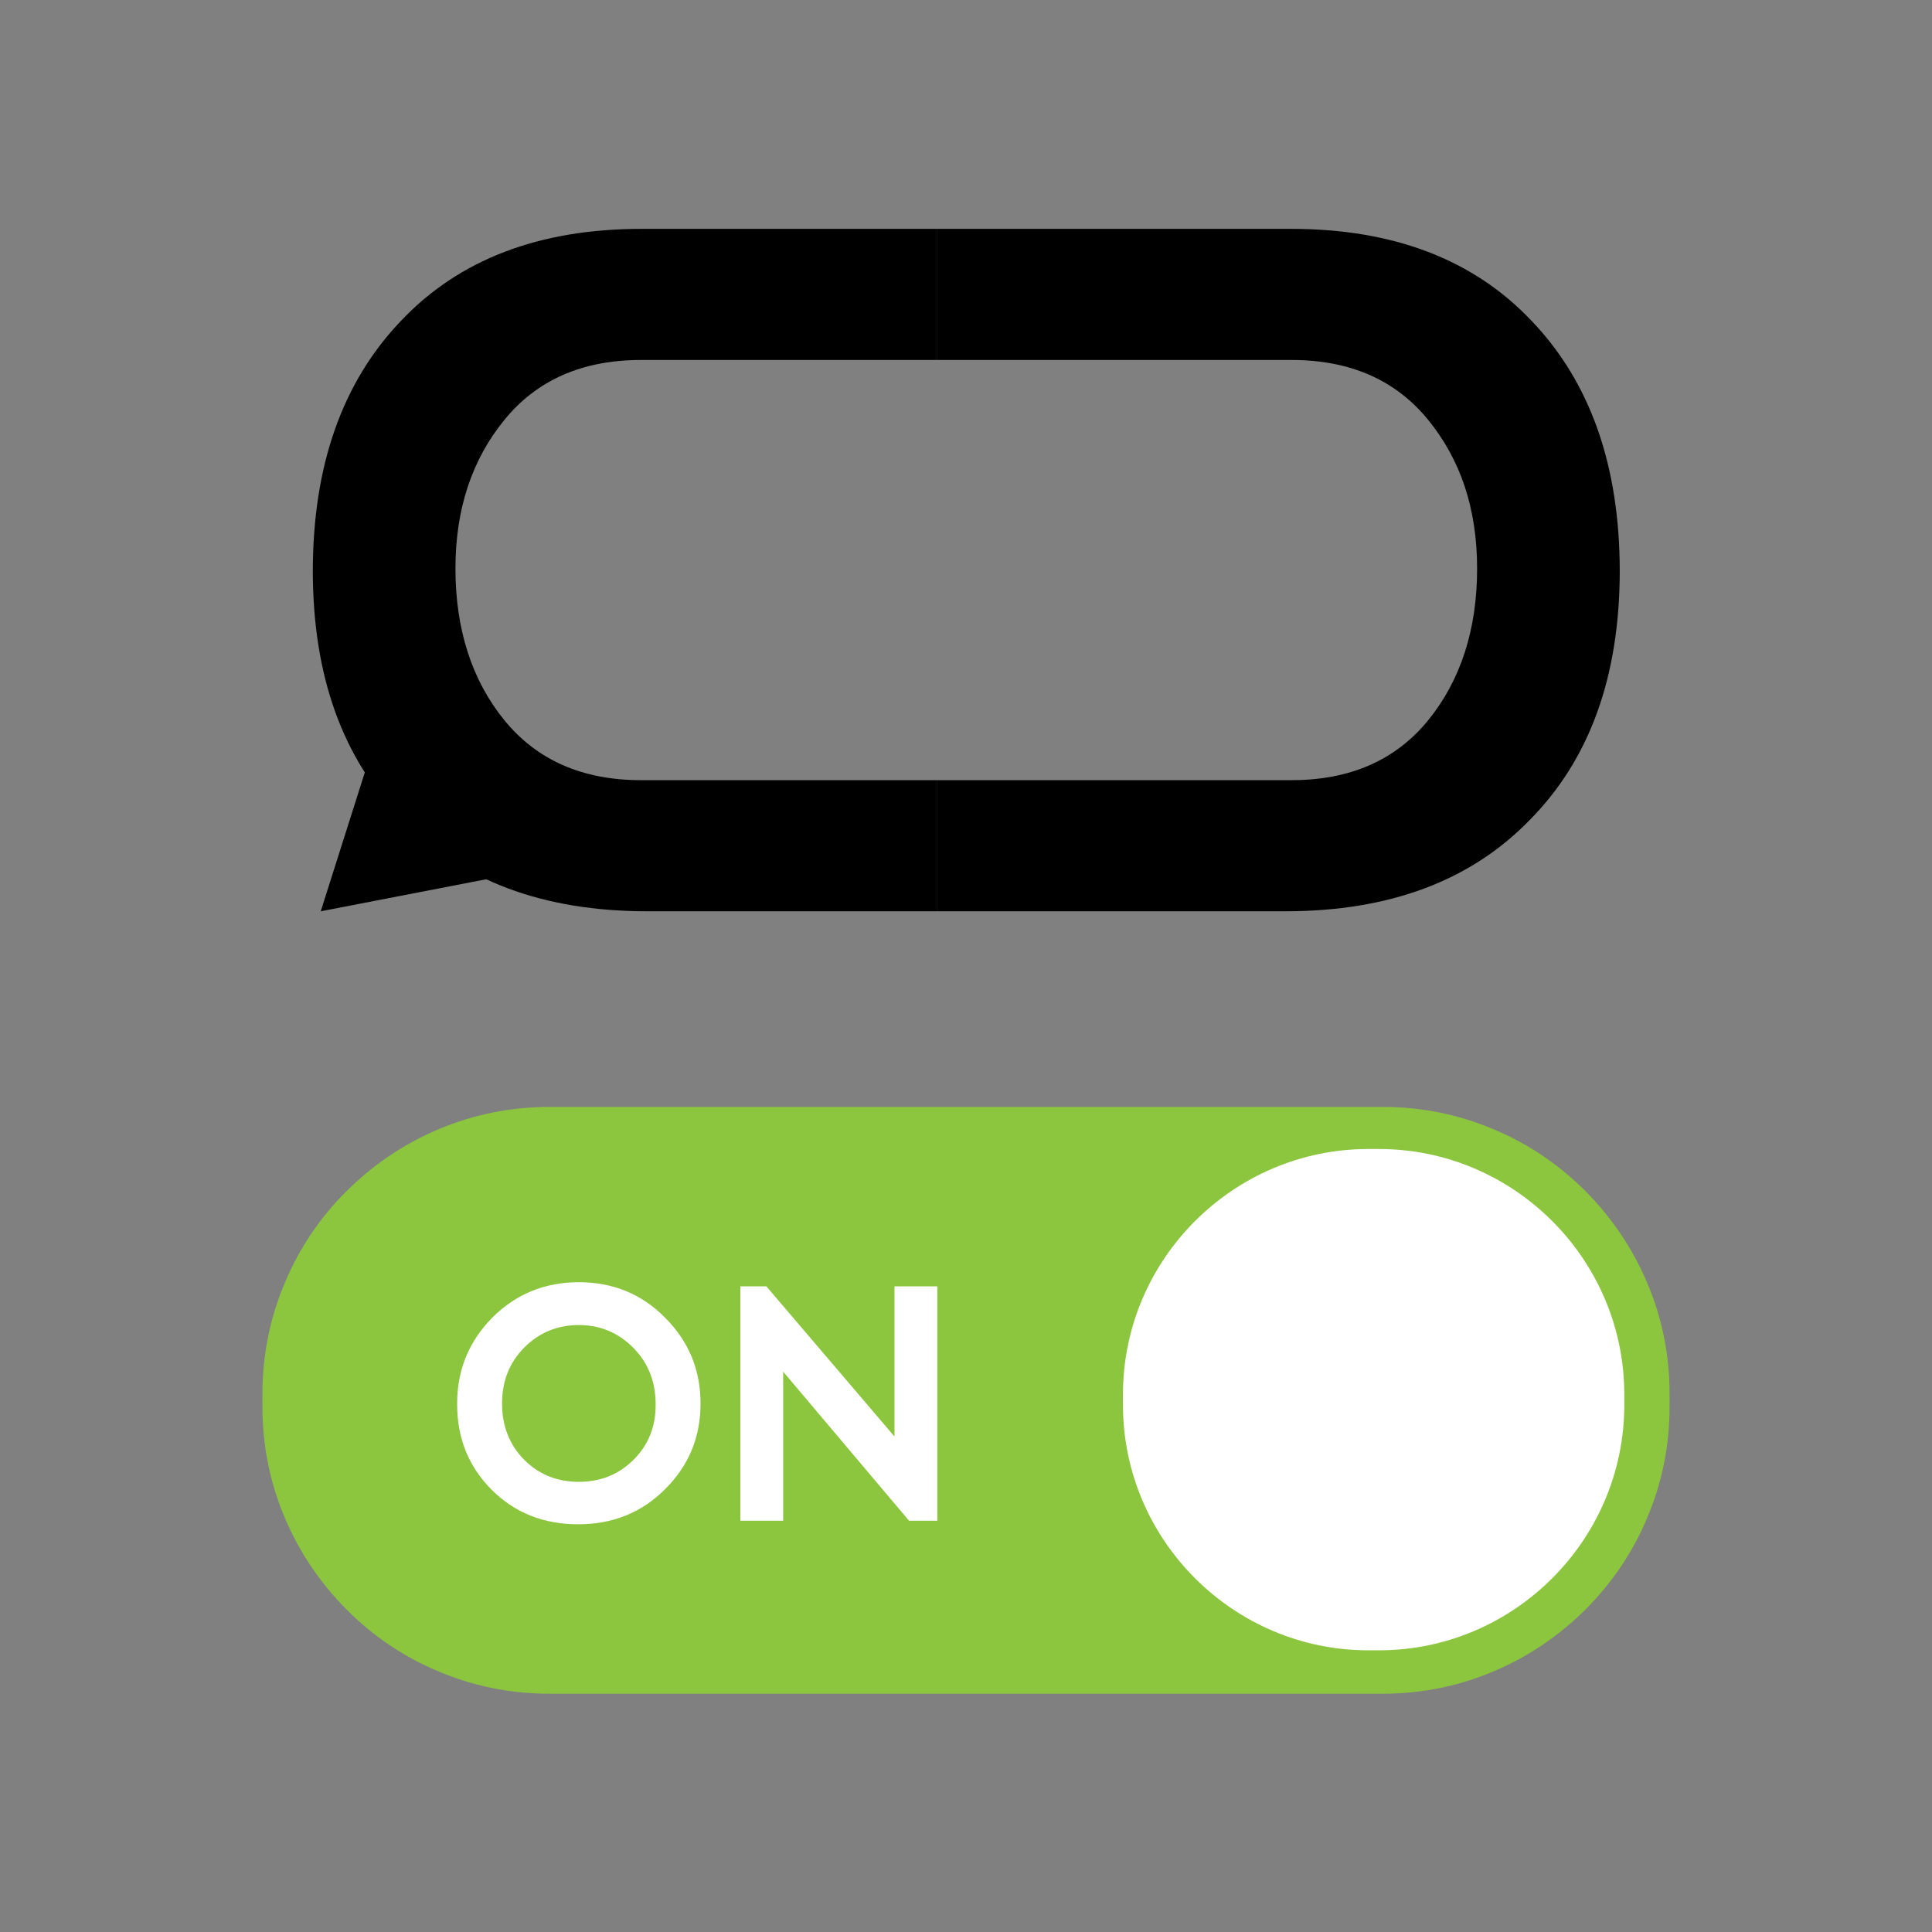
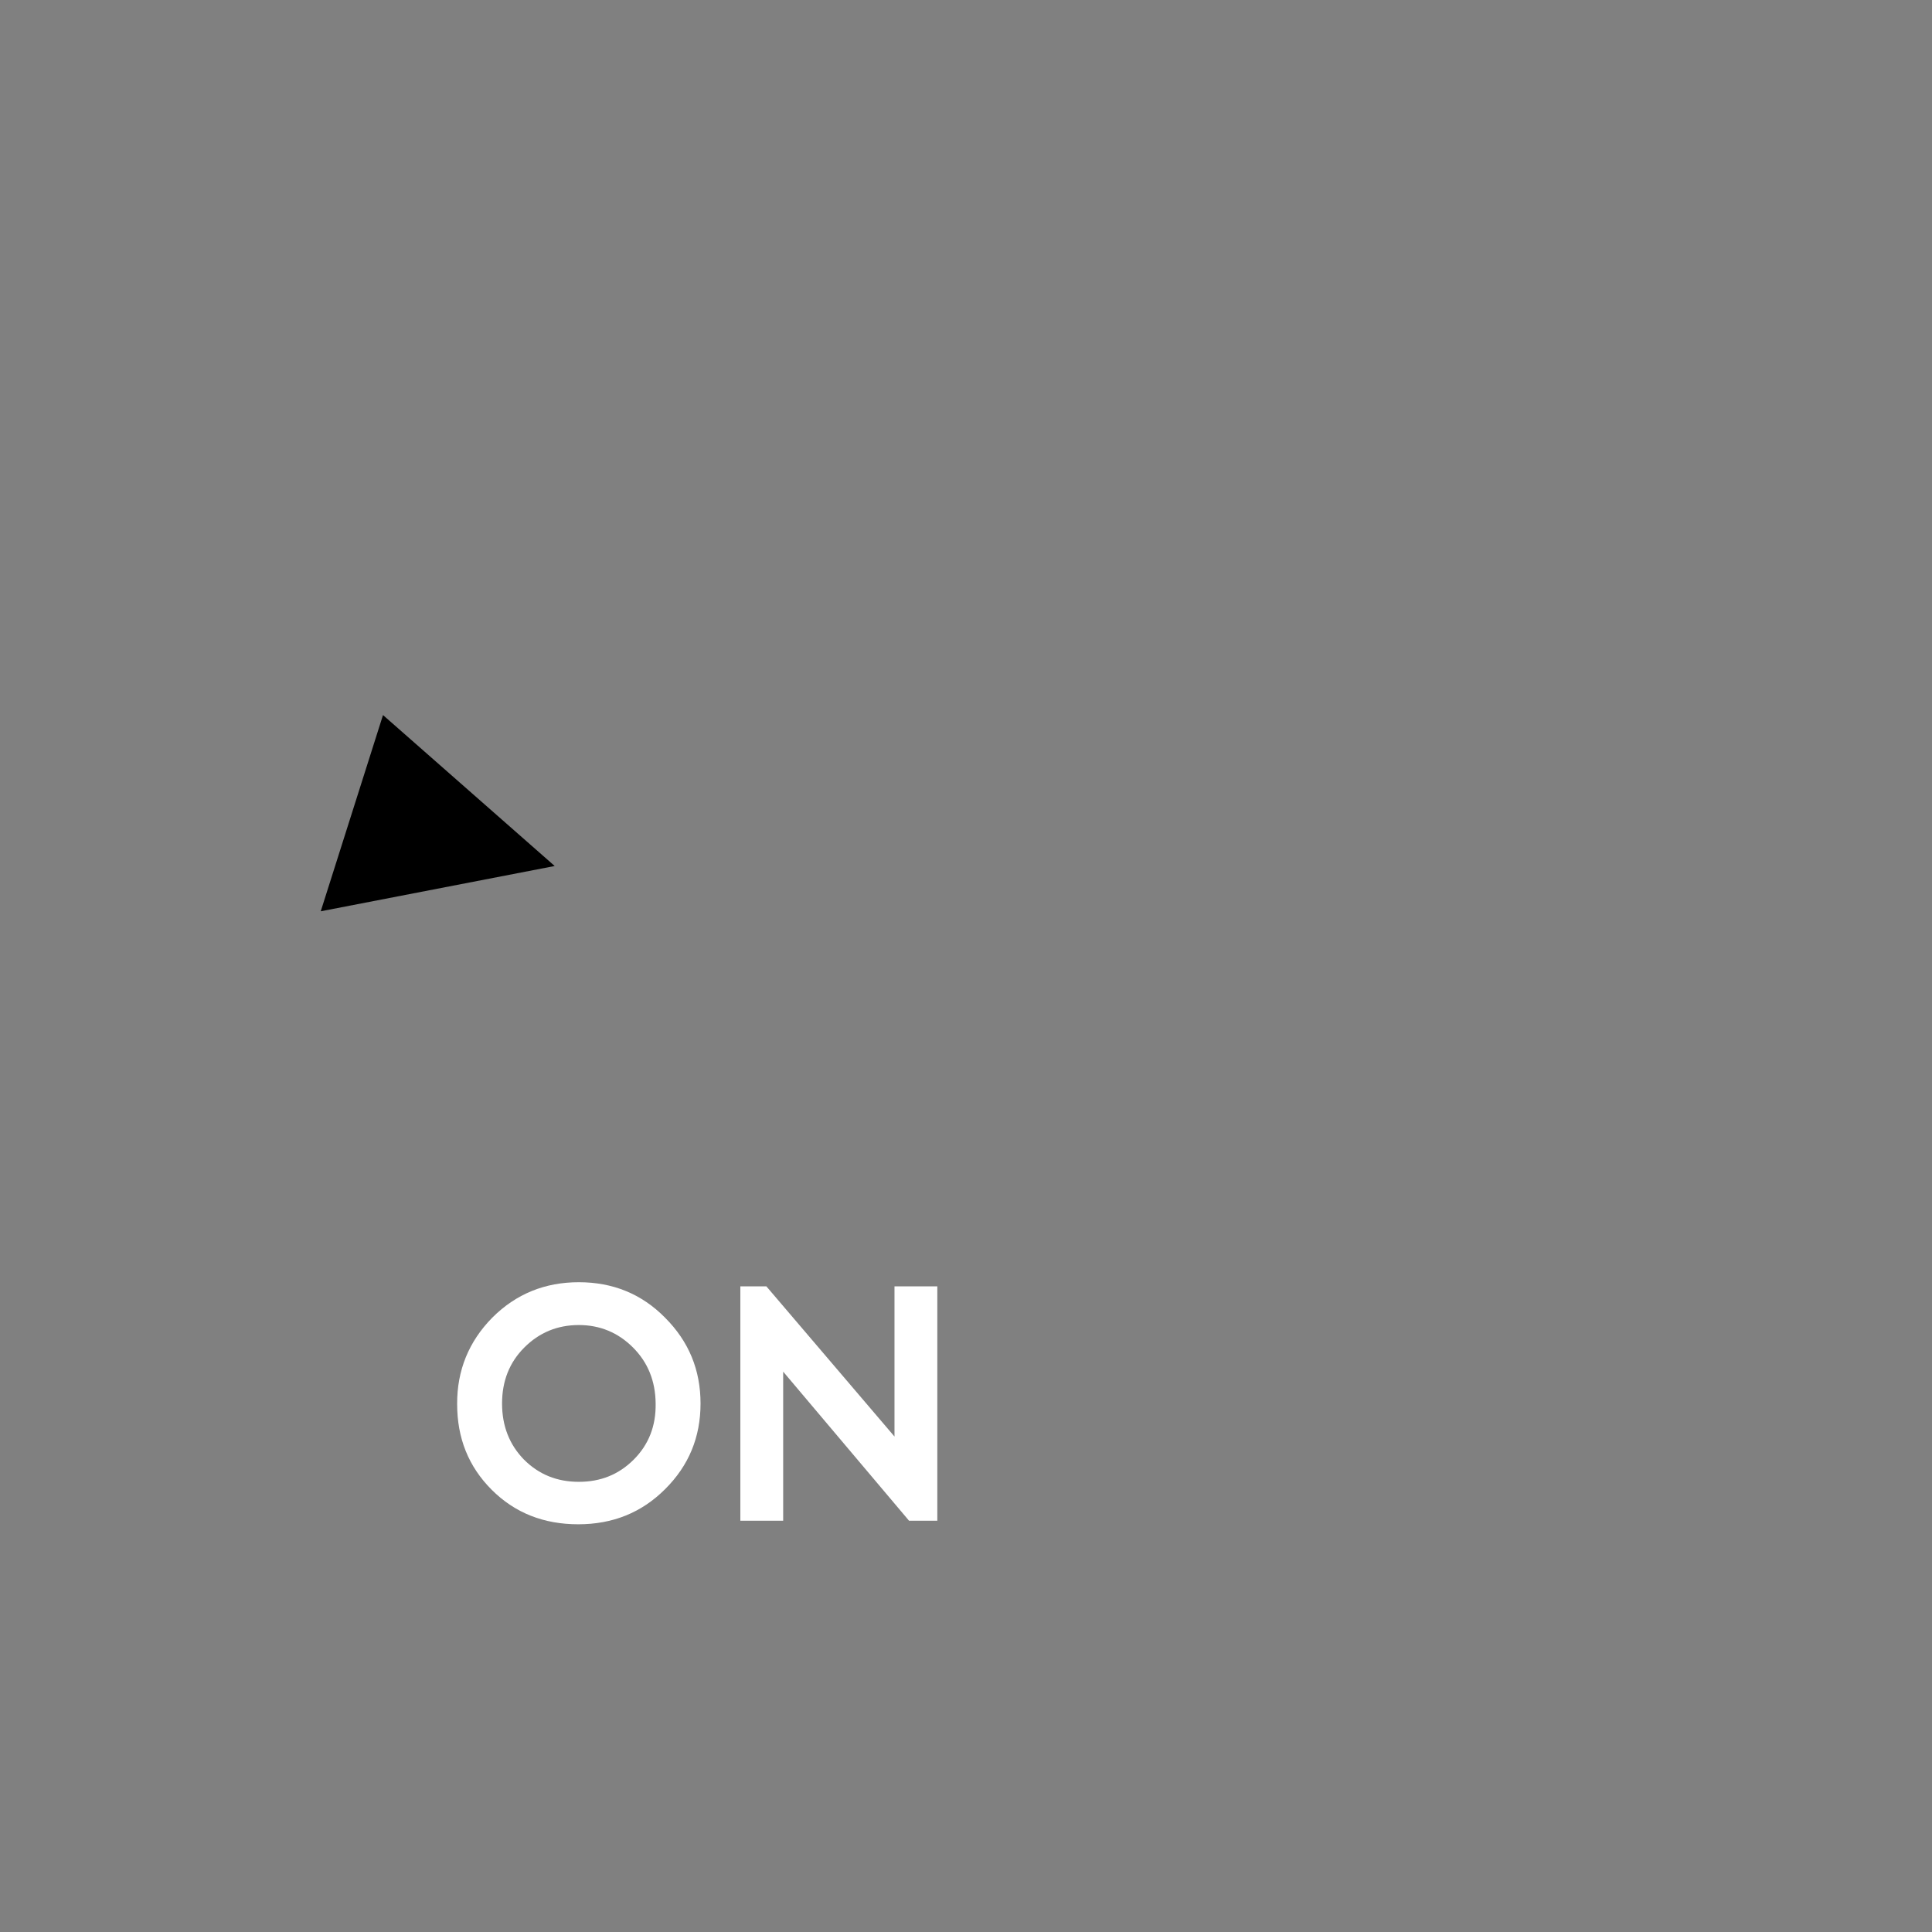
<svg xmlns="http://www.w3.org/2000/svg" version="1.1" id="Layer_1" x="0px" y="0px" viewBox="0 0 1024 1024" style="enable-background:new 0 0 1024 1024;" xml:space="preserve">
  <rect x="0" y="0" width="1024" height="1024" fill="#808080" stroke="none" />
  <style type="text/css">
	.st0{fill:#8CC63F;}
	.st1{fill:#FFFFFF;}
	.st2{fill:#F2F2F2;}
	.st3{fill:#666666;}
	.st4{fill:#808080;}
</style>
  <g>
-     <path class="st0" d="M291.1,892.8c-39.1,0-76-15.3-103.8-43.2s-43.2-64.7-43.2-103.8v-7.2c0-39.1,15.3-76,43.2-103.8   c27.8-27.8,64.7-43.2,103.8-43.2H733c39.1,0,76,15.3,103.8,43.2c27.8,27.8,43.2,64.7,43.2,103.8v7.2c0,39.1-15.3,76-43.2,103.8   c-27.8,27.8-64.7,43.2-103.8,43.2H291.1z" />
-     <path class="st0" d="M733,596.7c78.1,0,142,63.9,142,142v7.2c0,78.1-63.9,142-142,142H291.1c-78.1,0-142-63.9-142-142v-7.2   c0-78.1,63.9-142,142-142H733 M733,586.7H291.1c-20.4,0-40.3,4-59.1,12c-18.1,7.7-34.3,18.7-48.3,32.6s-25,30.2-32.6,48.3   c-8,18.7-12,38.6-12,59v7.2c0,20.4,4,40.3,12,59c7.7,18.1,18.7,34.3,32.6,48.3s30.2,25,48.3,32.6c18.7,8,38.6,12,59.1,12H733   c20.4,0,40.3-4,59-12c18.1-7.7,34.3-18.7,48.3-32.6c14-14,25-30.2,32.6-48.3c8-18.7,12-38.6,12-59v-7.2c0-20.4-4-40.3-12-59   c-7.7-18.1-18.7-34.3-32.6-48.3c-14-14-30.2-25-48.3-32.6C773.3,590.7,753.4,586.7,733,586.7L733,586.7z" />
-   </g>
+     </g>
  <g>
-     <path class="st1" d="M595.2,739c0-71.5,58.5-130,130-130h5.7c71.5,0,130,58.5,130,130v5.7c0,71.5-58.5,130-130,130h-5.7   c-71.5,0-130-58.5-130-130V739z" />
-   </g>
+     </g>
  <g>
    <path class="st1" d="M260.9,698.4c12.6-12.6,27.9-18.8,45.9-18.8s33.3,6.2,45.7,18.8c12.6,12.6,18.8,27.7,18.8,45.5   s-6.2,32.9-18.8,45.4c-12.4,12.4-27.7,18.6-46,18.6s-33.6-6-45.9-18.3c-12.3-12.3-18.3-27.4-18.3-45.4   C242.2,726.3,248.5,711,260.9,698.4z M335.5,714.2c-7.9-7.9-17.5-11.9-28.7-11.9c-11.4,0-21,4-28.9,11.9   c-7.9,7.9-11.8,17.8-11.8,29.7s3.9,21.8,11.6,29.7c7.9,7.9,17.5,11.8,29.1,11.8c11.6,0,21.2-3.9,29.1-11.8   c7.9-7.9,11.8-17.8,11.6-29.7C347.4,732,343.4,722.1,335.5,714.2z" />
    <path class="st1" d="M474.1,681.8h22.7V806h-15l-66.7-79v79h-22.7V681.8h13.8l67.9,79.6V681.8z" />
  </g>
-   <path d="M165.8,302.9c0-56.2,15.7-100.3,46.5-132.6c30.9-32.8,73.5-49,127.8-49h156.7v69.5h-87.6h-2.1h-67.4  c-31.3,0-55.3,10.8-72.4,31.8c-17.1,21-25.9,47-25.9,78.8c0,32.3,8.8,59.3,25.9,80.3c17.1,21,41.1,31.8,72.4,31.8h157.1l0,69.5  H343.1c-55.3,0-98.4-16.2-129.7-48.5C181.5,402.2,165.9,358.2,165.8,302.9z" />
-   <path d="M810.9,434.5c-31.3,32.3-74.4,48.5-129.7,48.5H496.8v-69.5h187.8c31.3,0,55.3-10.8,72.4-31.8c17.1-21,25.9-48,25.9-80.3  c0-31.8-8.8-57.8-25.9-78.8c-17.1-21-41.1-31.8-72.4-31.8H538.7h-2.1h-39.8v-69.5h187.4c54.3,0,96.9,16.2,127.8,49  c30.8,32.3,46.5,76.4,46.5,132.6C858.4,358.2,842.8,402.2,810.9,434.5z" />
  <polygon points="203,379 294,459 170,483 " />
</svg>